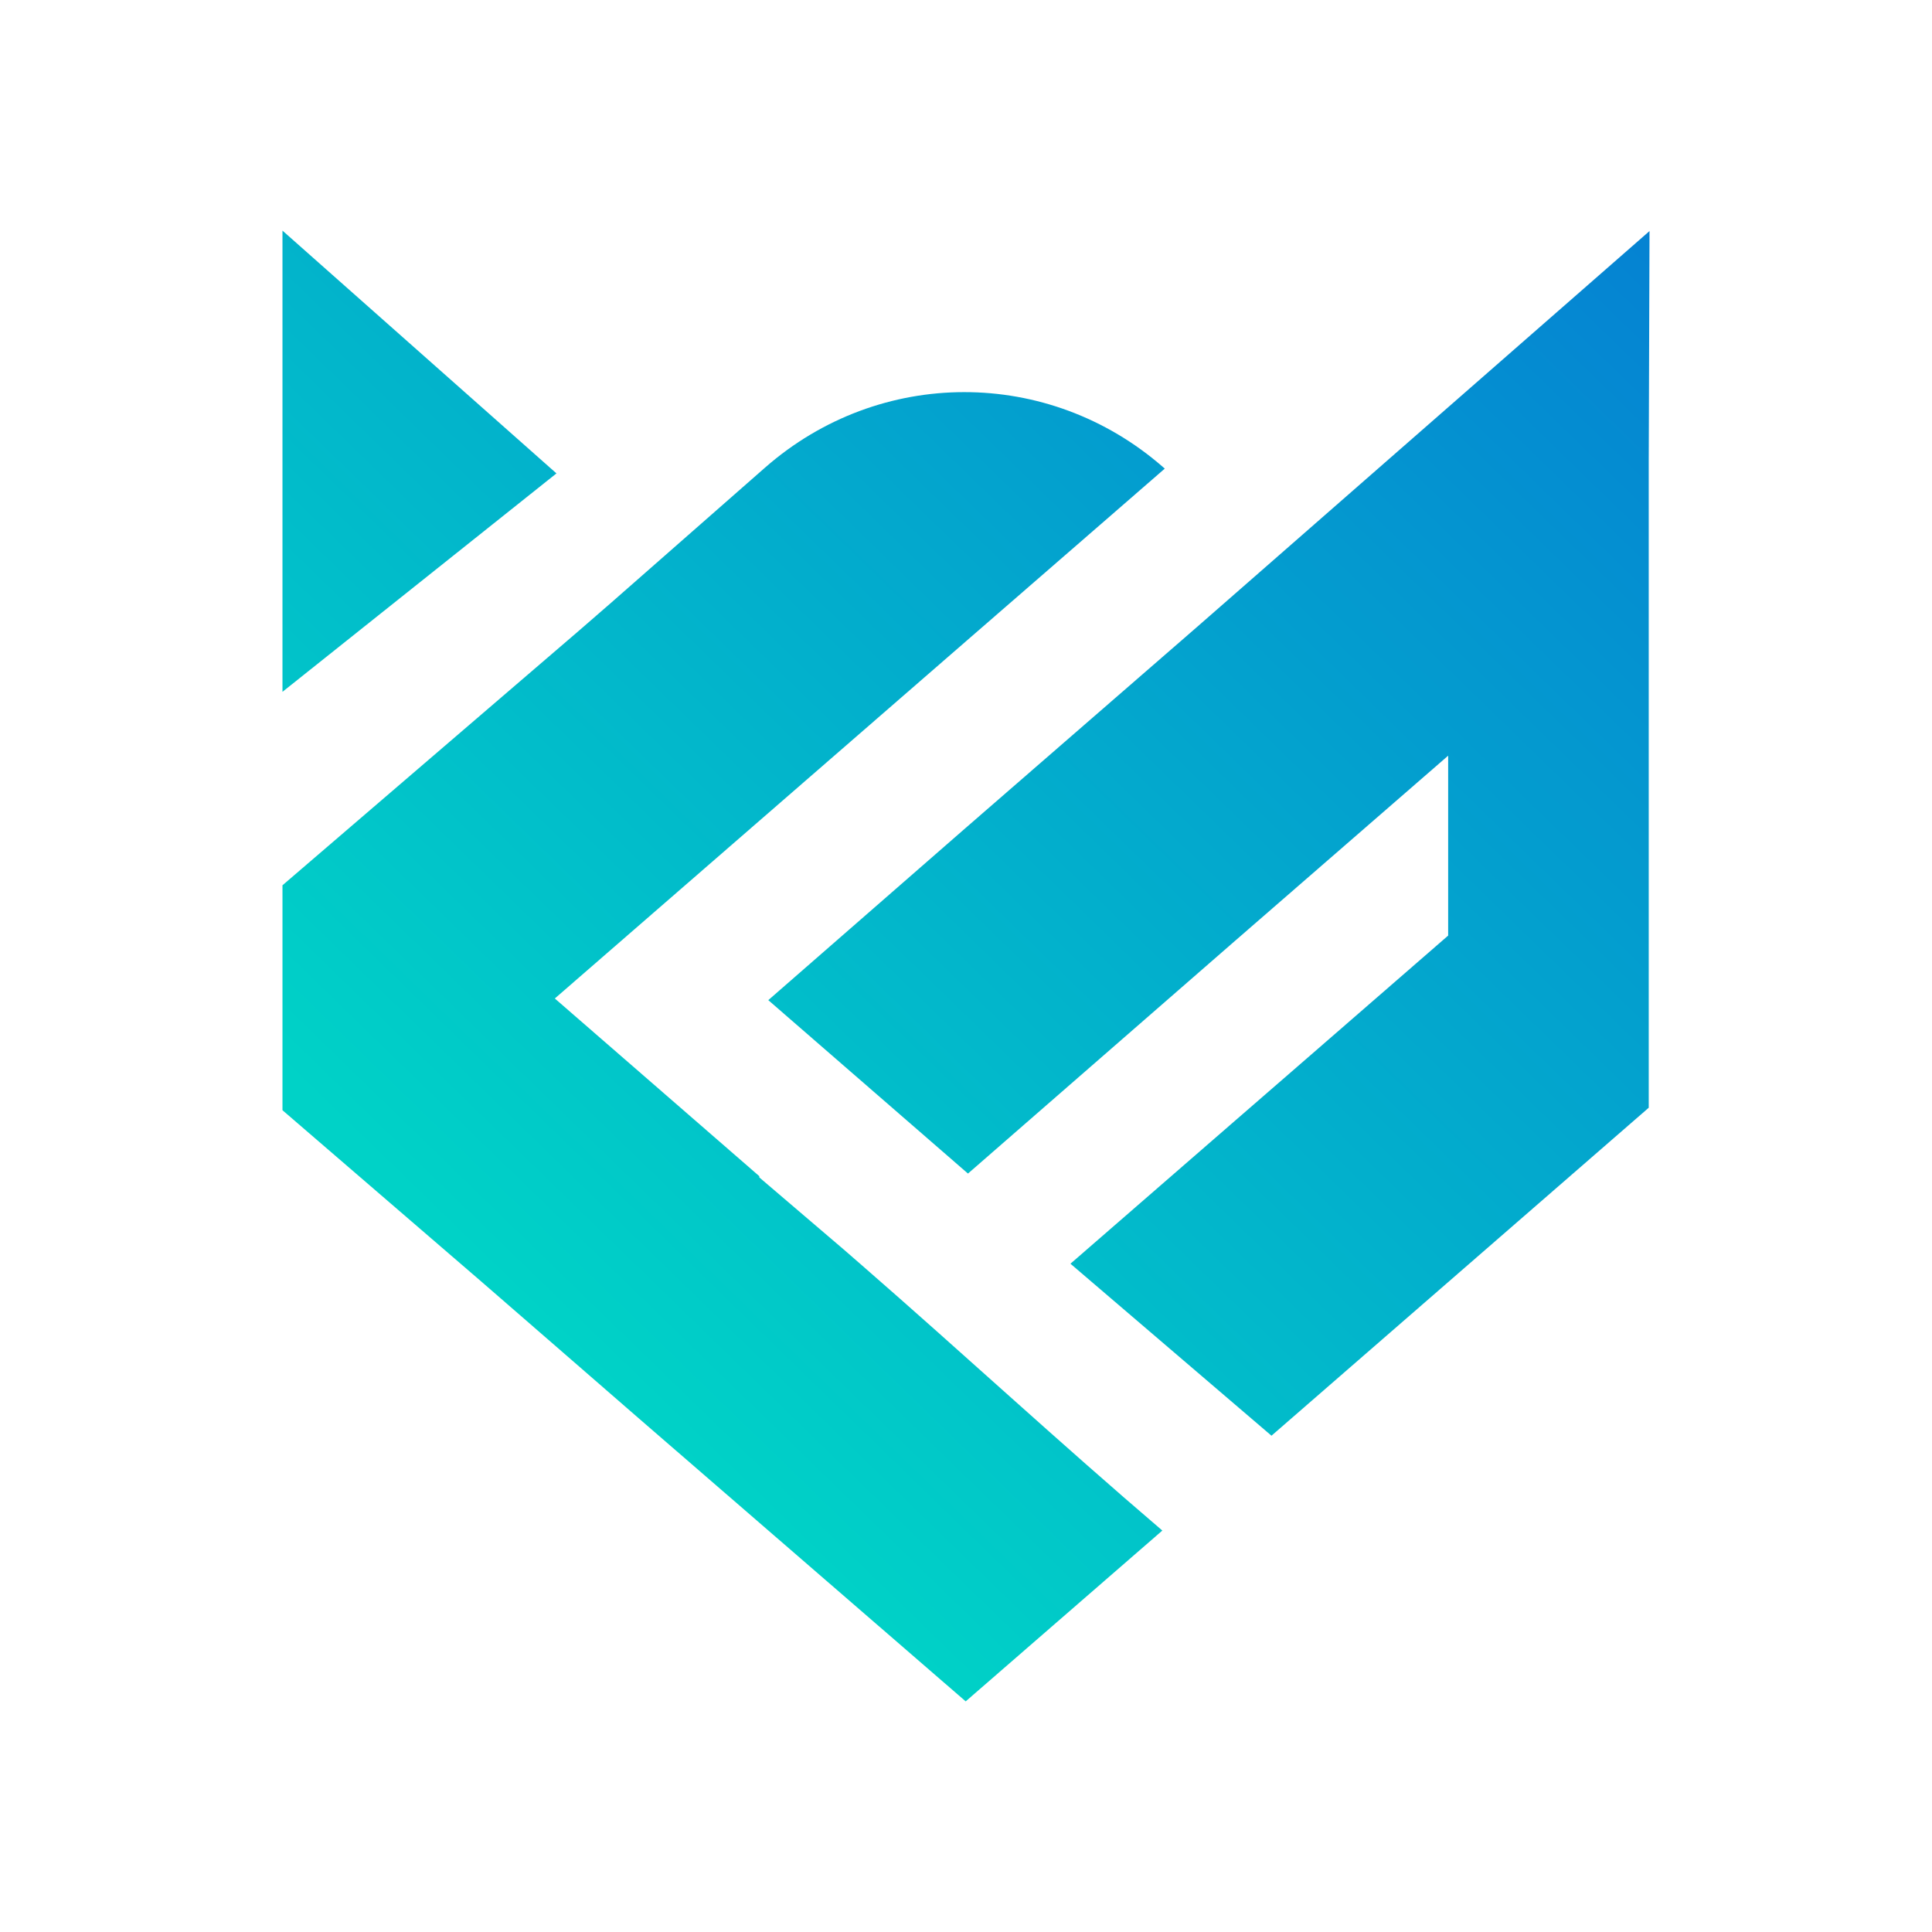
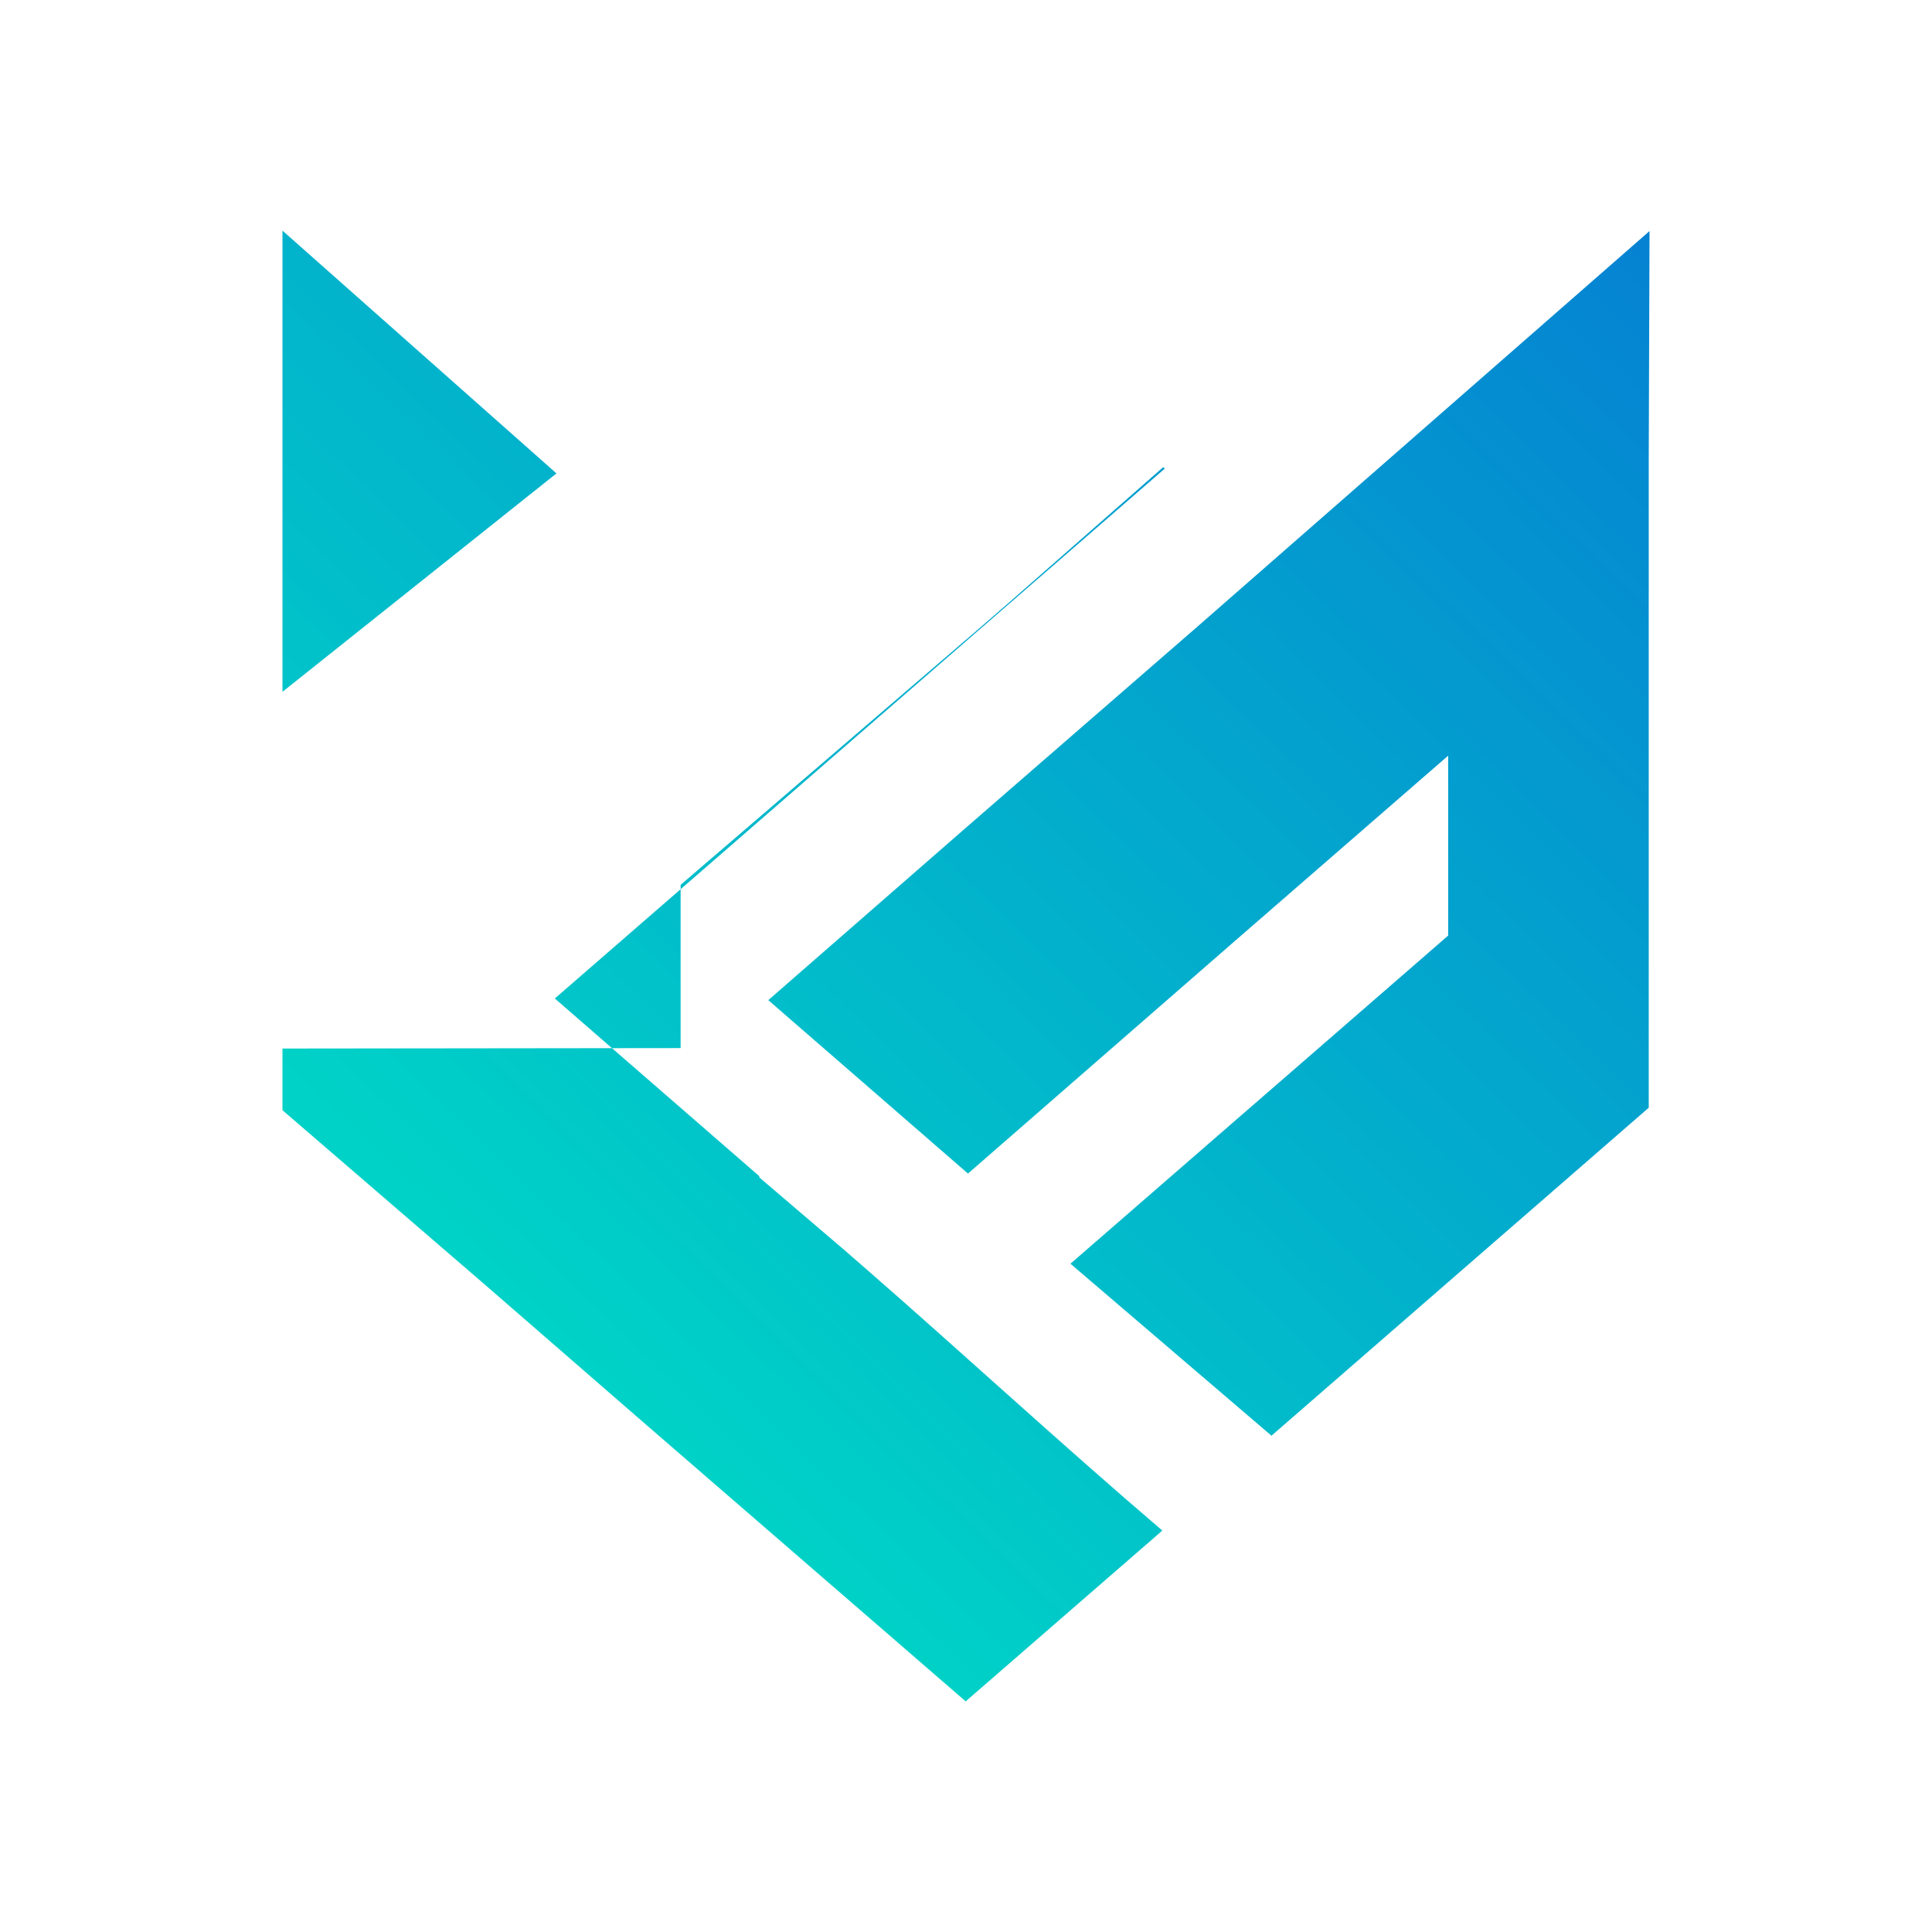
<svg xmlns="http://www.w3.org/2000/svg" xml:space="preserve" width="150px" height="150px" version="1.1" style="shape-rendering:geometricPrecision; text-rendering:geometricPrecision; image-rendering:optimizeQuality; fill-rule:evenodd; clip-rule:evenodd" viewBox="5000 5000 5000 5000">
  <defs>
    <style type="text/css">
   
    .fil0 {fill:url(#id0)}
   
  </style>
    <linearGradient id="id0" gradientUnits="userSpaceOnUse" x1="6762.48" y1="8773.54" x2="10659.19" y2="4759.22">
      <stop offset="0" style="stop-opacity:1; stop-color:#00d2c7" />
      <stop offset="1" style="stop-opacity:1; stop-color:#0763D7" />
    </linearGradient>
  </defs>
  <g id="Layer_x0020_1">
-     <path class="fil0" d="M8290.58 8715.61l976.33 -848.81 0 -1673.75 2.04 -595.09 -1072.54 938.46 -100.08 87.52 -598.62 519.99 -509.37 444.43 516.77 448.81 691.59 -602.65 551.12 -478.83 0 465.58 -366.65 318.6 -184.47 160.14 -426.41 370.47 520.29 445.13zm-2559.54 -1925.18l709.07 -565.26 -709.07 -628.31 0 305.1 0 888.47zm0 923.18l0 159.64 516.66 445.18 233.71 202.98 172.06 149.57 645.48 558.76 200.25 173.4c27.5,-23.88 107.27,-93.18 222.99,-193.7l285.93 -248.36c-265.93,-227.15 -515.77,-458.58 -778.03,-686.93l-47.4 -41.2 -217.58 -185.81 0 -3.17 -251.63 -218.67 -60.26 -52.37 -171.81 -149.27 -45.52 -39.57 267.56 -232.42 516.67 -448.85 277.59 -241.21 377.97 -328.22 138.74 -120.58 -4.17 -3.67c-297.05,-259.53 -733.99,-258.98 -1030.4,1.14l-400.85 351.9 -2.23 1.94 -82.65 71.73 -763.08 655.26 0 163.62 0 258.88z" />
+     <path class="fil0" d="M8290.58 8715.61l976.33 -848.81 0 -1673.75 2.04 -595.09 -1072.54 938.46 -100.08 87.52 -598.62 519.99 -509.37 444.43 516.77 448.81 691.59 -602.65 551.12 -478.83 0 465.58 -366.65 318.6 -184.47 160.14 -426.41 370.47 520.29 445.13zm-2559.54 -1925.18l709.07 -565.26 -709.07 -628.31 0 305.1 0 888.47zm0 923.18l0 159.64 516.66 445.18 233.71 202.98 172.06 149.57 645.48 558.76 200.25 173.4c27.5,-23.88 107.27,-93.18 222.99,-193.7l285.93 -248.36c-265.93,-227.15 -515.77,-458.58 -778.03,-686.93l-47.4 -41.2 -217.58 -185.81 0 -3.17 -251.63 -218.67 -60.26 -52.37 -171.81 -149.27 -45.52 -39.57 267.56 -232.42 516.67 -448.85 277.59 -241.21 377.97 -328.22 138.74 -120.58 -4.17 -3.67l-400.85 351.9 -2.23 1.94 -82.65 71.73 -763.08 655.26 0 163.62 0 258.88z" />
  </g>
</svg>